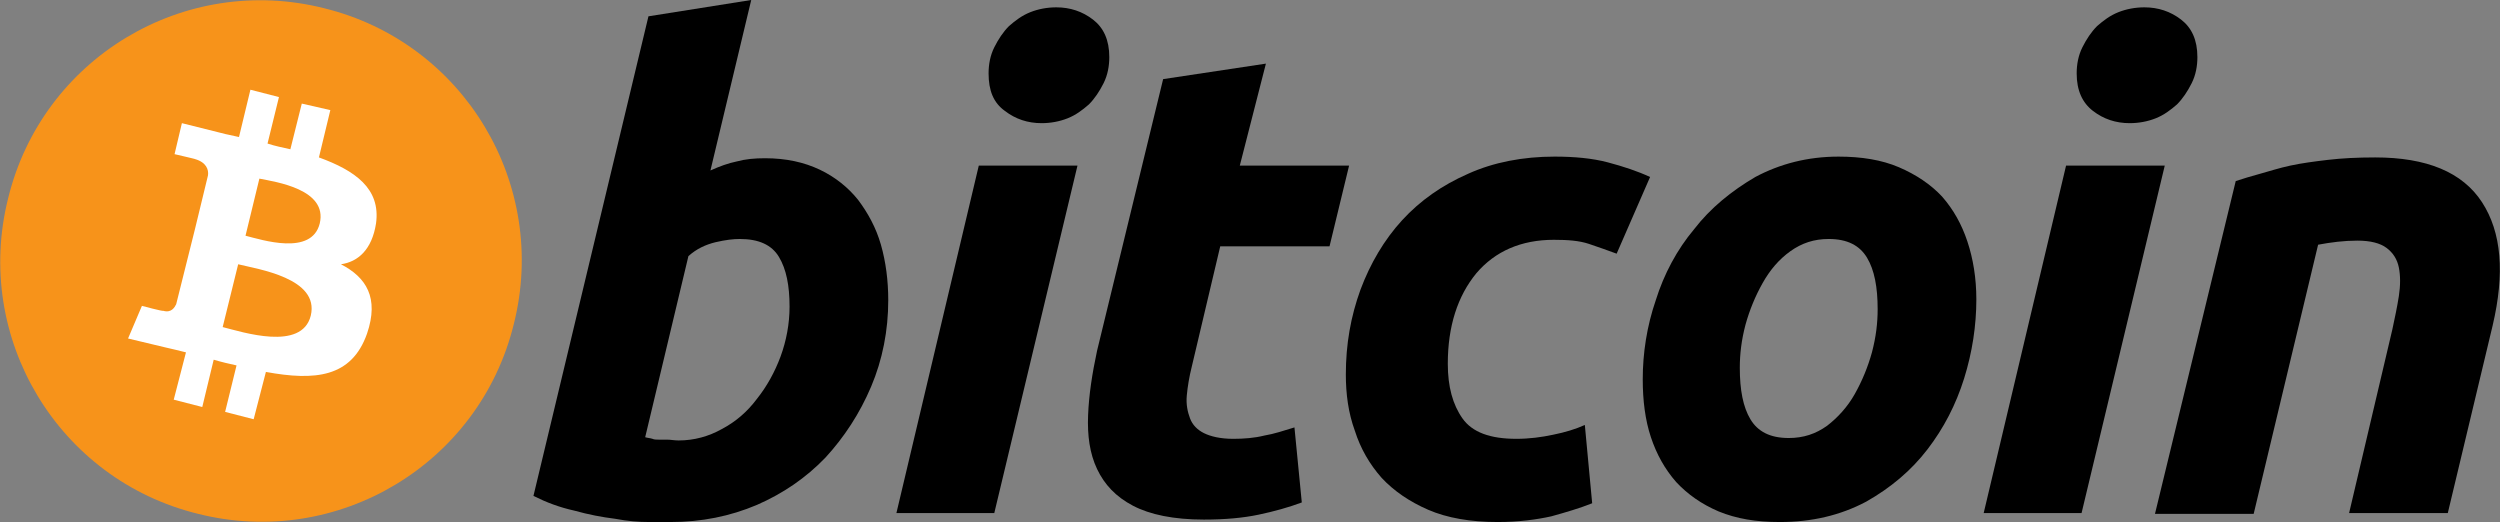
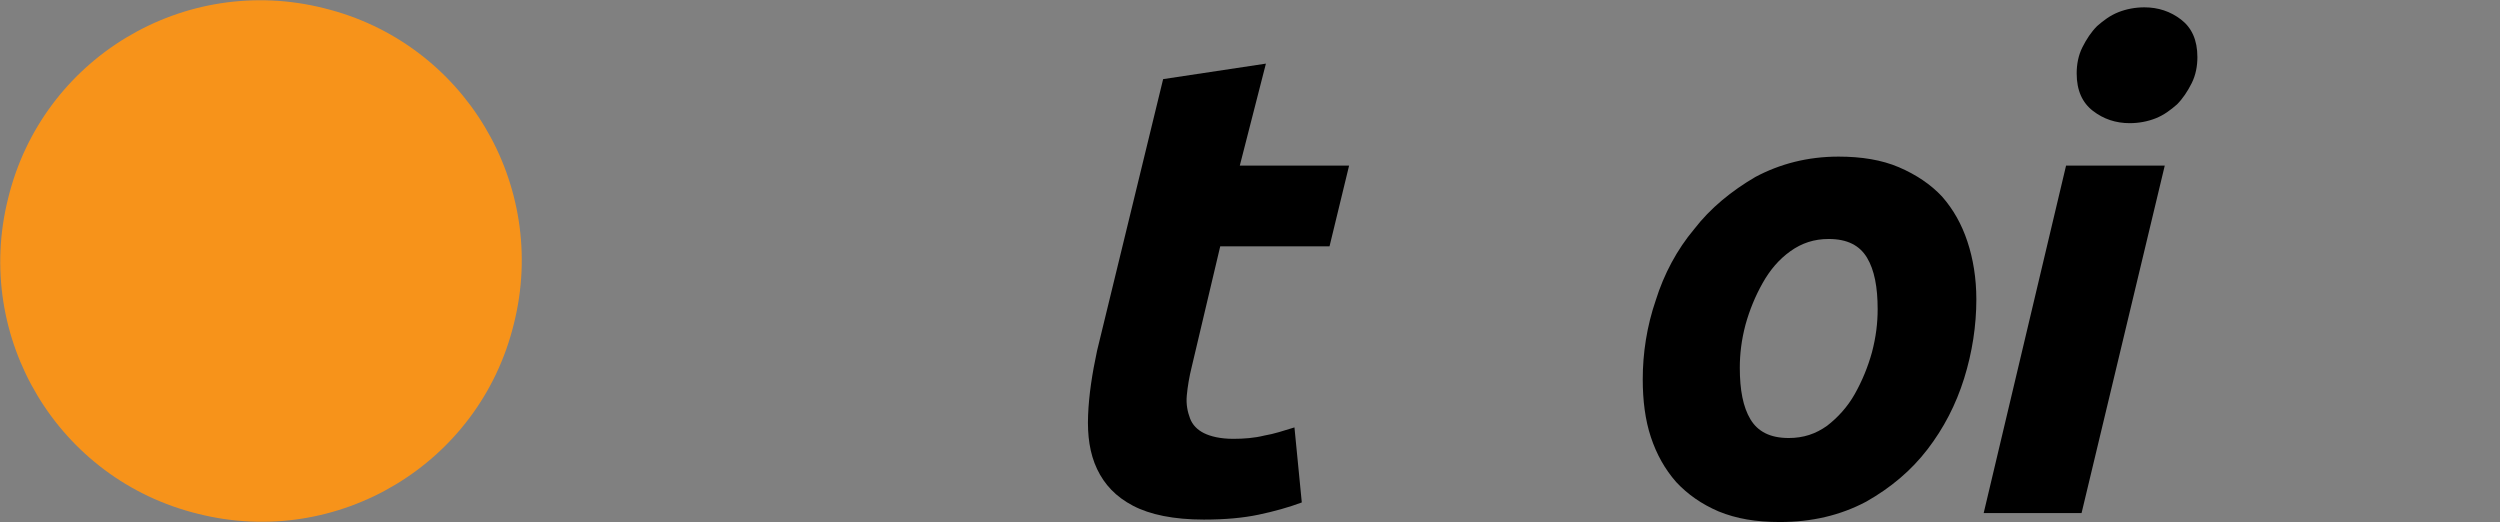
<svg xmlns="http://www.w3.org/2000/svg" version="1.1" id="Слой_1" x="0px" y="0px" viewBox="0 0 306.5 64" style="enable-background:new 0 0 306.5 64;" xml:space="preserve">
  <rect x="0" y="0" width="306.5" height="64" fill="#808080" stroke="none" />
  <style type="text/css">
	.st0{fill:#F7931A;}
	.st1{fill:#000000;}
</style>
  <path class="st0" d="M63,39.7C58.8,56.9,41.4,67.3,24.3,63C7.1,58.8-3.3,41.4,1,24.3C5.2,7.1,22.6-3.3,39.7,1  C56.9,5.2,67.3,22.6,63,39.7L63,39.7z" />
-   <path fill="#ffffff" d="M46.1,27.4c0.6-4.3-2.6-6.5-7-8.1l1.4-5.8L37,12.7l-1.4,5.6c-0.9-0.2-1.9-0.4-2.8-0.7l1.4-5.7l-3.5-0.9  l-1.4,5.8c-0.8-0.2-1.5-0.3-2.2-0.5l0,0l-4.8-1.2l-0.9,3.8c0,0,2.6,0.6,2.5,0.6c1.4,0.4,1.7,1.3,1.6,2l-1.6,6.6  c0.1,0,0.2,0.1,0.4,0.1c-0.1,0-0.2-0.1-0.4-0.1l-2.3,9.2c-0.2,0.4-0.6,1.1-1.6,0.8c0,0.1-2.6-0.6-2.6-0.6l-1.7,4l4.6,1.1  c0.9,0.2,1.7,0.4,2.5,0.6l-1.5,5.8l3.5,0.9l1.4-5.8c1,0.3,1.9,0.5,2.8,0.7l-1.4,5.7l3.5,0.9l1.5-5.8c6,1.1,10.5,0.7,12.4-4.7  c1.5-4.4-0.1-6.9-3.2-8.5C43.9,32.1,45.6,30.6,46.1,27.4L46.1,27.4z M38.1,38.7c-1.1,4.4-8.4,2-10.8,1.4l1.9-7.7  C31.6,33,39.2,34.1,38.1,38.7L38.1,38.7z M39.2,27.4c-1,4-7.1,2-9.1,1.5l1.7-7C33.8,22.3,40.2,23.2,39.2,27.4z" />
-   <path class="st1" d="M93.8,19.4c2.6,0,4.8,0.5,6.7,1.4c1.9,0.9,3.5,2.2,4.7,3.7c1.2,1.6,2.2,3.4,2.8,5.5c0.6,2.1,0.9,4.4,0.9,6.8  c0,3.7-0.7,7.3-2.1,10.6c-1.4,3.3-3.3,6.2-5.6,8.7c-2.4,2.5-5.2,4.4-8.4,5.8C89.5,63.3,86,64,82.2,64c-0.5,0-1.3,0-2.6,0  s-2.6-0.1-4.2-0.4c-1.6-0.2-3.2-0.5-5-1c-1.8-0.4-3.4-1-5-1.8L79.5,2L92.1,0l-5,20.9c1.1-0.5,2.2-0.9,3.2-1.1  C91.4,19.5,92.5,19.4,93.8,19.4L93.8,19.4z M83.2,54c1.9,0,3.7-0.5,5.3-1.4c1.7-0.9,3.1-2.1,4.3-3.7c1.2-1.5,2.2-3.3,2.9-5.2  s1.1-4,1.1-6.1c0-2.6-0.4-4.6-1.3-6.1c-0.9-1.5-2.5-2.2-4.8-2.2c-0.8,0-1.7,0.1-3,0.4c-1.2,0.3-2.3,0.8-3.3,1.7l-5.3,22.2  c0.3,0.1,0.6,0.1,0.9,0.2c0.2,0.1,0.5,0.1,0.8,0.1c0.3,0,0.6,0,1,0S82.7,54,83.2,54L83.2,54z" />
-   <path class="st1" d="M121.9,62.9h-12L120,20.3h12.1L121.9,62.9z M127.7,15.1c-1.7,0-3.2-0.5-4.5-1.5c-1.4-1-2-2.5-2-4.6  c0-1.1,0.2-2.2,0.7-3.2c0.5-1,1.1-1.9,1.8-2.6c0.8-0.7,1.6-1.3,2.6-1.7c1-0.4,2.1-0.6,3.2-0.6c1.7,0,3.2,0.5,4.5,1.5  c1.3,1,2,2.5,2,4.6c0,1.1-0.2,2.2-0.7,3.2c-0.5,1-1.1,1.9-1.8,2.6c-0.8,0.7-1.6,1.3-2.6,1.7C129.9,14.9,128.8,15.1,127.7,15.1  L127.7,15.1z" />
  <path class="st1" d="M142.6,9.7l12.6-1.9L152,20.3h13.4l-2.4,9.9h-13.4L146.1,45c-0.3,1.2-0.5,2.4-0.6,3.5c-0.1,1.1,0.1,2,0.4,2.8  c0.3,0.8,0.9,1.4,1.7,1.8c0.8,0.4,2,0.7,3.6,0.7c1.3,0,2.6-0.1,3.8-0.4c1.2-0.2,2.4-0.6,3.7-1l0.9,9.2c-1.6,0.6-3.4,1.1-5.3,1.5  c-1.9,0.4-4.1,0.6-6.7,0.6c-3.7,0-6.6-0.6-8.7-1.7c-2.1-1.1-3.5-2.6-4.4-4.5c-0.9-1.9-1.2-4.1-1.1-6.6c0.1-2.5,0.5-5.1,1.1-7.9  L142.6,9.7L142.6,9.7z" />
-   <path class="st1" d="M165,45.9c0-3.7,0.6-7.1,1.8-10.4c1.2-3.2,2.9-6.1,5.1-8.5c2.2-2.4,4.9-4.3,8.1-5.7c3.1-1.4,6.7-2.1,10.6-2.1  c2.4,0,4.6,0.2,6.5,0.7c1.9,0.5,3.7,1.1,5.2,1.8l-4.1,9.4c-1.1-0.4-2.2-0.8-3.4-1.2c-1.2-0.4-2.6-0.5-4.3-0.5c-4,0-7.2,1.4-9.5,4.1  c-2.3,2.8-3.5,6.5-3.5,11.1c0,2.8,0.6,5,1.8,6.7c1.2,1.7,3.4,2.5,6.6,2.5c1.6,0,3.1-0.2,4.5-0.5c1.5-0.3,2.8-0.7,3.9-1.2l0.9,9.6  c-1.5,0.6-3.2,1.1-5,1.6c-1.8,0.4-4,0.7-6.6,0.7c-3.3,0-6.2-0.5-8.5-1.5c-2.3-1-4.2-2.3-5.7-3.9c-1.5-1.7-2.6-3.6-3.3-5.8  C165.3,50.6,165,48.3,165,45.9L165,45.9z" />
  <path class="st1" d="M218.2,64c-2.9,0-5.3-0.4-7.5-1.3c-2.1-0.9-3.8-2.1-5.2-3.6c-1.4-1.6-2.4-3.4-3.1-5.5c-0.7-2.1-1-4.5-1-7.1  c0-3.2,0.5-6.5,1.6-9.7c1-3.2,2.6-6.2,4.7-8.7c2-2.6,4.6-4.7,7.5-6.4c3-1.6,6.4-2.5,10.2-2.5c2.8,0,5.3,0.4,7.4,1.3  c2.1,0.9,3.9,2.1,5.3,3.6c1.4,1.6,2.4,3.4,3.1,5.5c0.7,2.1,1.1,4.5,1.1,7.1c0,3.2-0.5,6.5-1.5,9.7c-1,3.2-2.5,6.1-4.5,8.7  c-2,2.6-4.5,4.7-7.5,6.4C225.6,63.2,222.1,64,218.2,64L218.2,64z M224.2,29.3c-1.8,0-3.3,0.5-4.7,1.5c-1.4,1-2.5,2.3-3.4,3.9  c-0.9,1.6-1.6,3.3-2.1,5.1c-0.5,1.9-0.7,3.6-0.7,5.3c0,2.7,0.4,4.8,1.3,6.3c0.9,1.5,2.4,2.3,4.7,2.3c1.8,0,3.3-0.5,4.7-1.5  c1.3-1,2.5-2.3,3.4-3.9c0.9-1.6,1.6-3.3,2.1-5.1c0.5-1.9,0.7-3.6,0.7-5.3c0-2.7-0.4-4.8-1.3-6.3C228,30.1,226.5,29.3,224.2,29.3  L224.2,29.3z" />
  <path class="st1" d="M255.2,62.9h-12l10.1-42.6h12.1L255.2,62.9z M261.1,15.1c-1.7,0-3.2-0.5-4.5-1.5c-1.3-1-2-2.5-2-4.6  c0-1.1,0.2-2.2,0.7-3.2c0.5-1,1.1-1.9,1.8-2.6c0.8-0.7,1.6-1.3,2.6-1.7c1-0.4,2.1-0.6,3.2-0.6c1.7,0,3.2,0.5,4.5,1.5  c1.3,1,2,2.5,2,4.6c0,1.1-0.2,2.2-0.7,3.2s-1.1,1.9-1.8,2.6c-0.8,0.7-1.6,1.3-2.6,1.7C263.3,14.9,262.2,15.1,261.1,15.1z" />
-   <path class="st1" d="M274.1,22.2c0.9-0.3,1.9-0.6,3-0.9c1.1-0.3,2.3-0.7,3.7-1c1.4-0.3,2.9-0.5,4.6-0.7c1.7-0.2,3.6-0.3,5.8-0.3  c6.3,0,10.7,1.8,13.1,5.5c2.4,3.7,2.8,8.7,1.3,15.1l-5.5,23H288l5.3-22.5c0.3-1.4,0.6-2.8,0.8-4.1c0.2-1.3,0.2-2.5,0-3.5  c-0.2-1-0.7-1.8-1.5-2.4c-0.8-0.6-2-0.9-3.6-0.9c-1.6,0-3.2,0.2-4.8,0.5l-7.9,33h-12.1L274.1,22.2z" />
</svg>